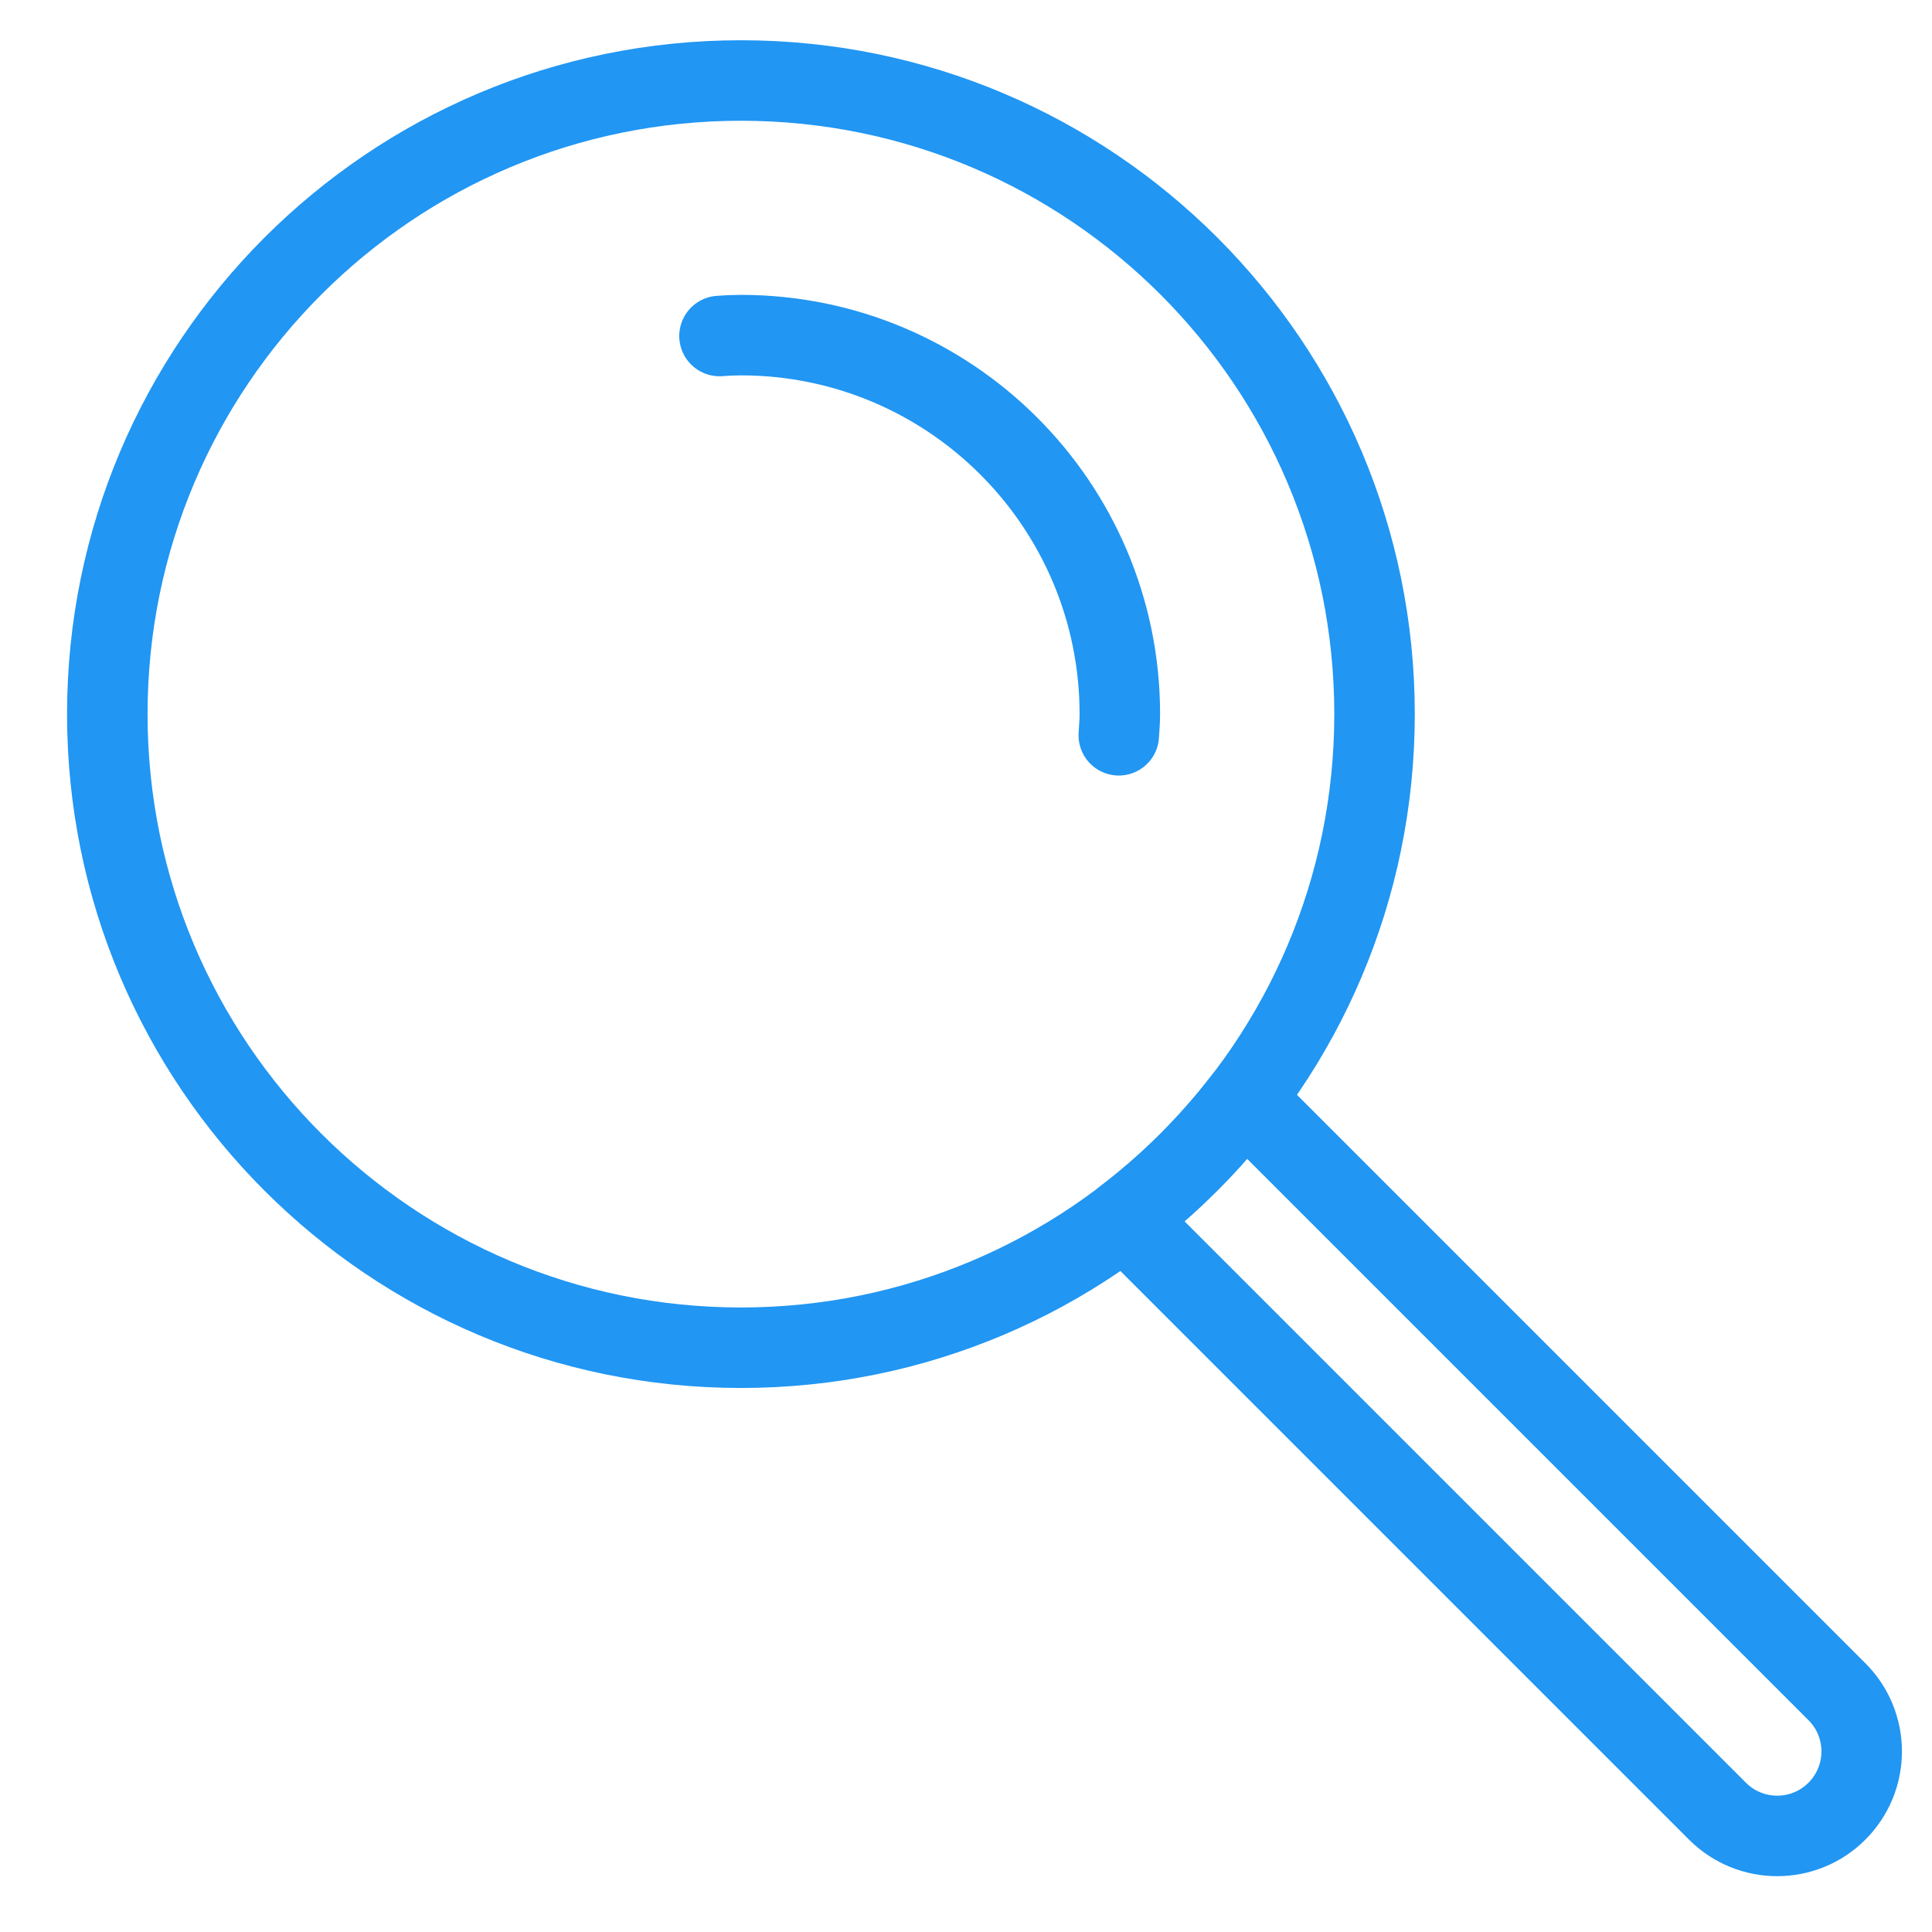
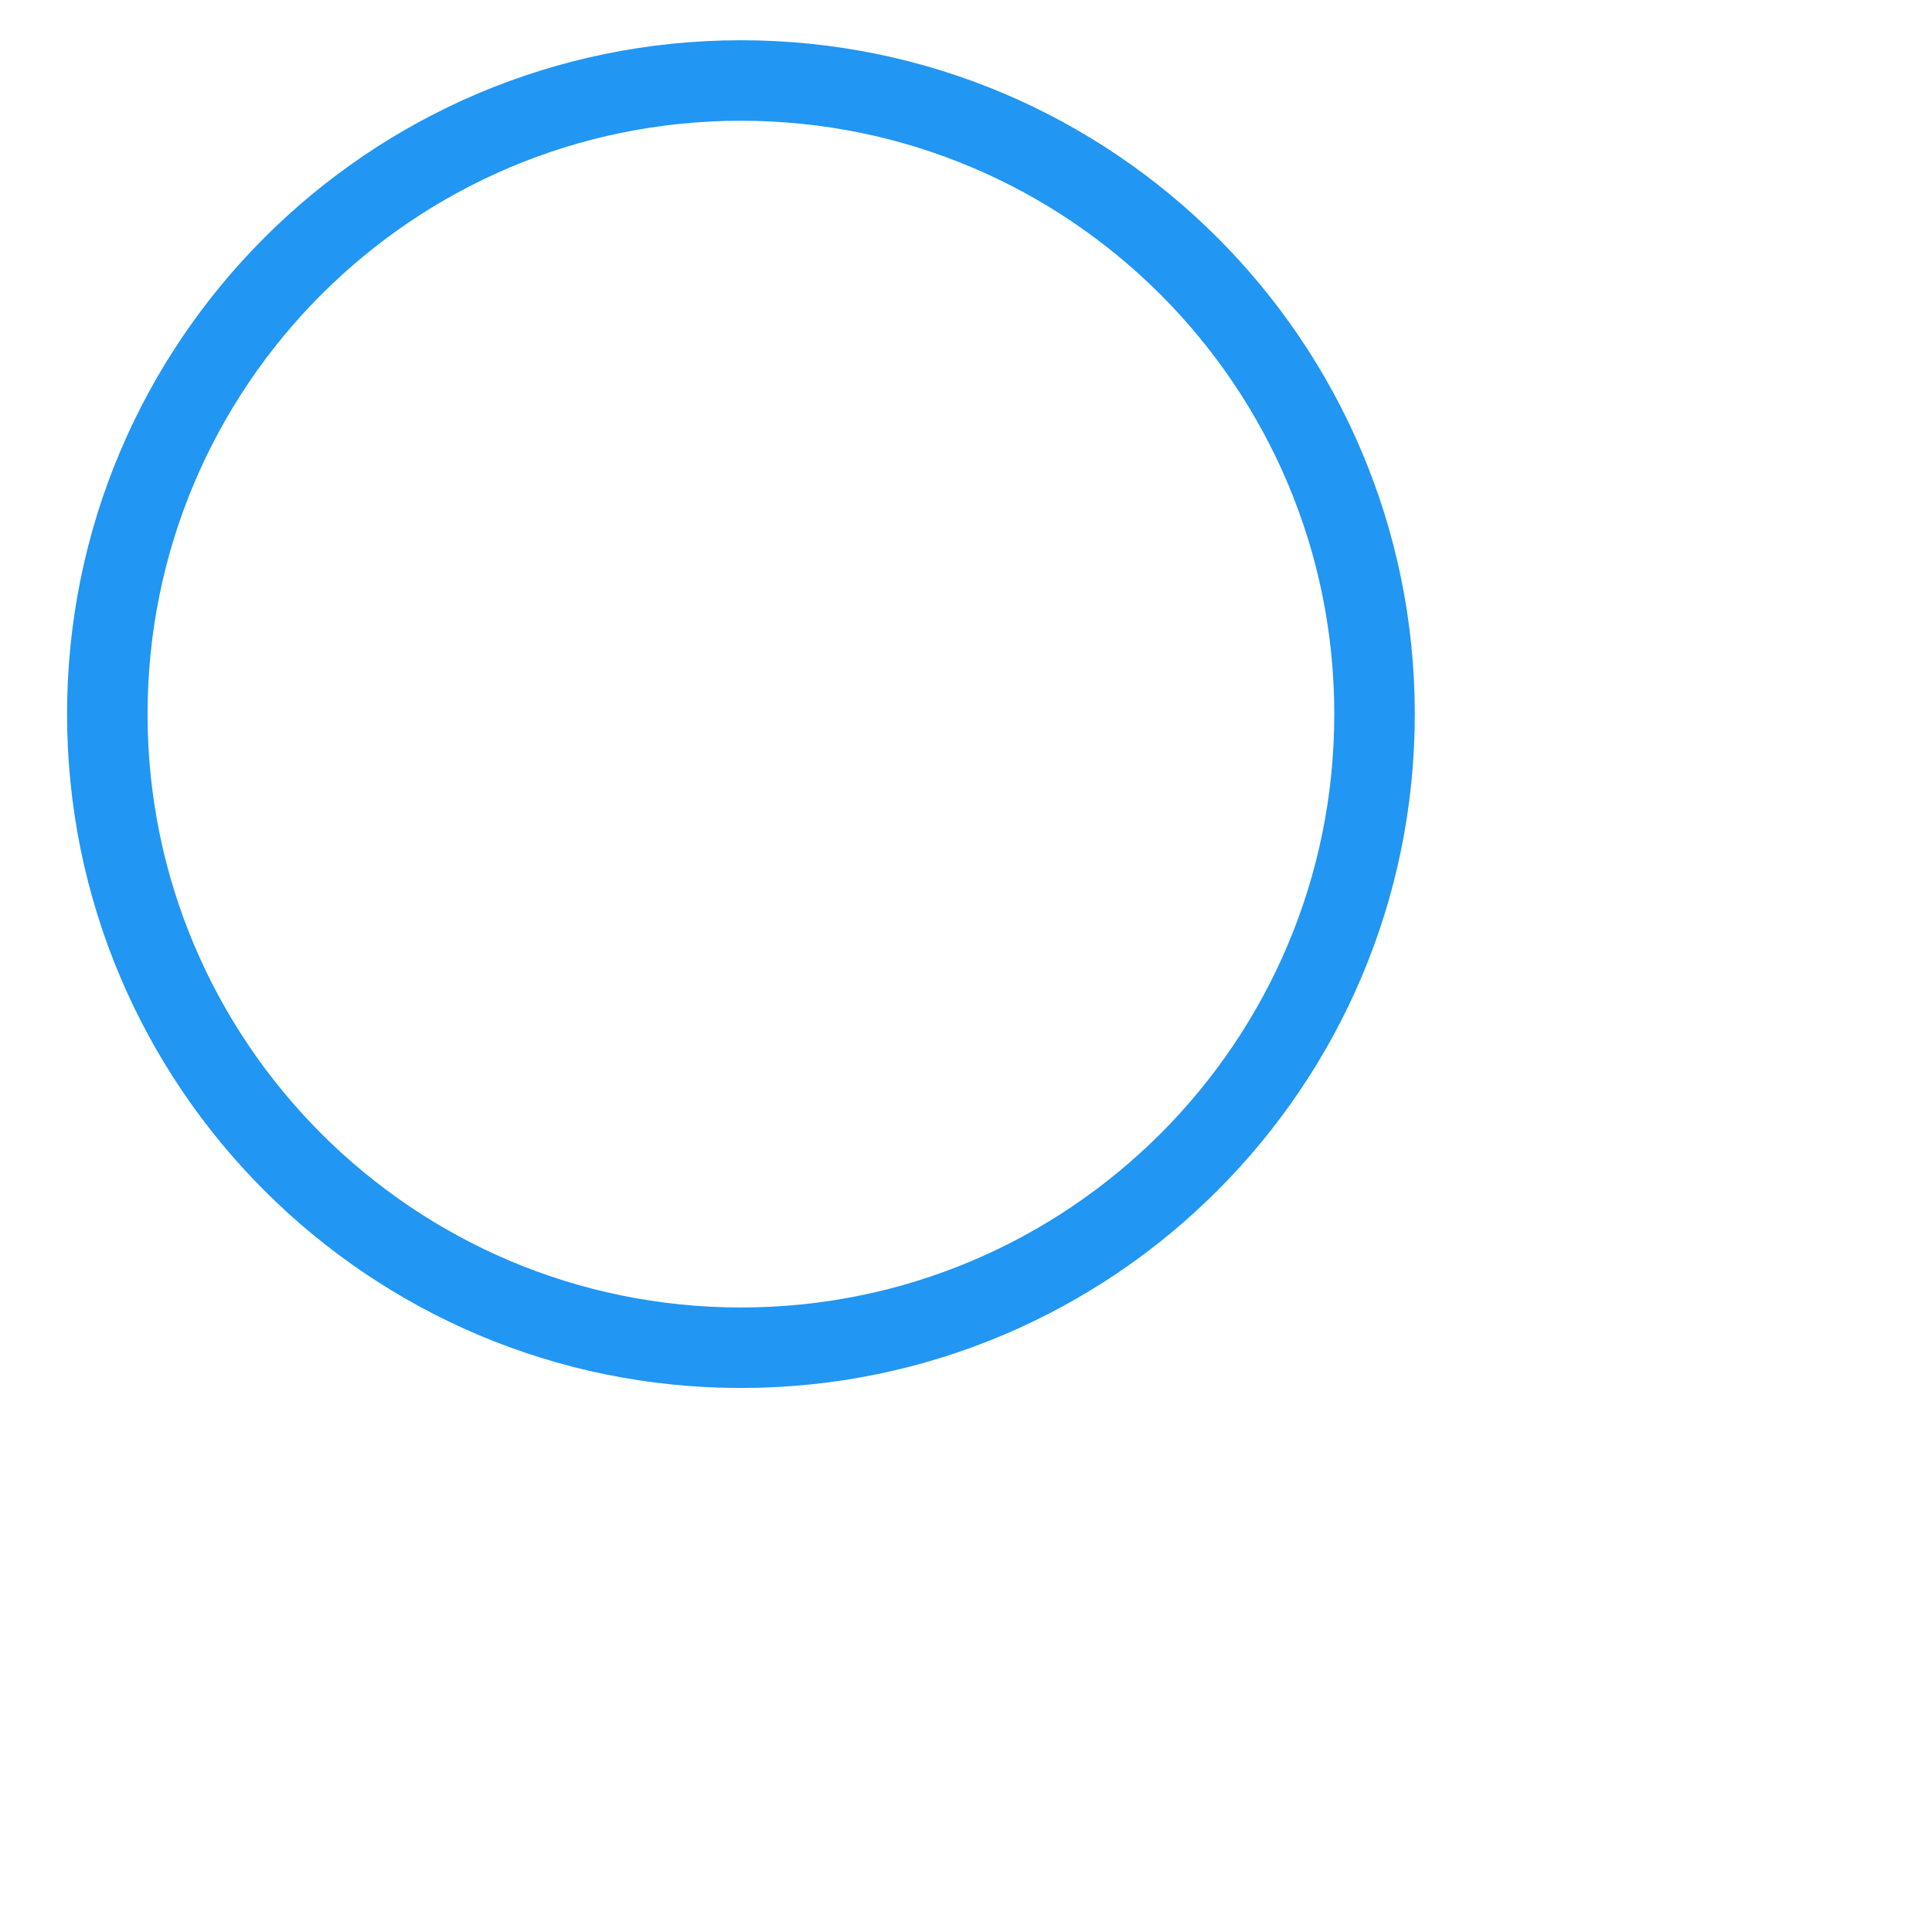
<svg xmlns="http://www.w3.org/2000/svg" width="24px" height="24px" viewBox="0 0 24 24" version="1.1">
  <title>Group 7</title>
  <g id="Resource-Center" stroke="none" stroke-width="1" fill="none" fill-rule="evenodd" stroke-linecap="round" stroke-linejoin="round">
    <g id="Resource-Center---Section---Blog" transform="translate(-830, -280)" stroke="#2196F3">
      <g id="Group-21" transform="translate(819.333, 272)">
        <g id="Group-7" transform="translate(12, 9)">
          <path d="M15.742,7.871 C15.742,12.218 12.218,15.742 7.871,15.742 C3.524,15.742 0,12.218 0,7.871 C0,3.524 3.524,0 7.871,0 C12.218,0 15.742,3.524 15.742,7.871 Z" id="Stroke-1" />
-           <path d="M12.565,8.134 C12.57,8.047 12.578,7.96 12.578,7.872 C12.578,5.271 10.471,3.163 7.87,3.163 C7.781,3.163 7.693,3.167 7.605,3.174" id="Stroke-3" />
-           <path d="M21.486,20.015 L14.123,12.652 C13.695,13.209 13.196,13.708 12.637,14.134 L20.002,21.499 C20.412,21.909 21.076,21.909 21.486,21.499 C21.896,21.089 21.896,20.425 21.486,20.015 Z" id="Stroke-5" />
        </g>
      </g>
    </g>
  </g>
</svg>